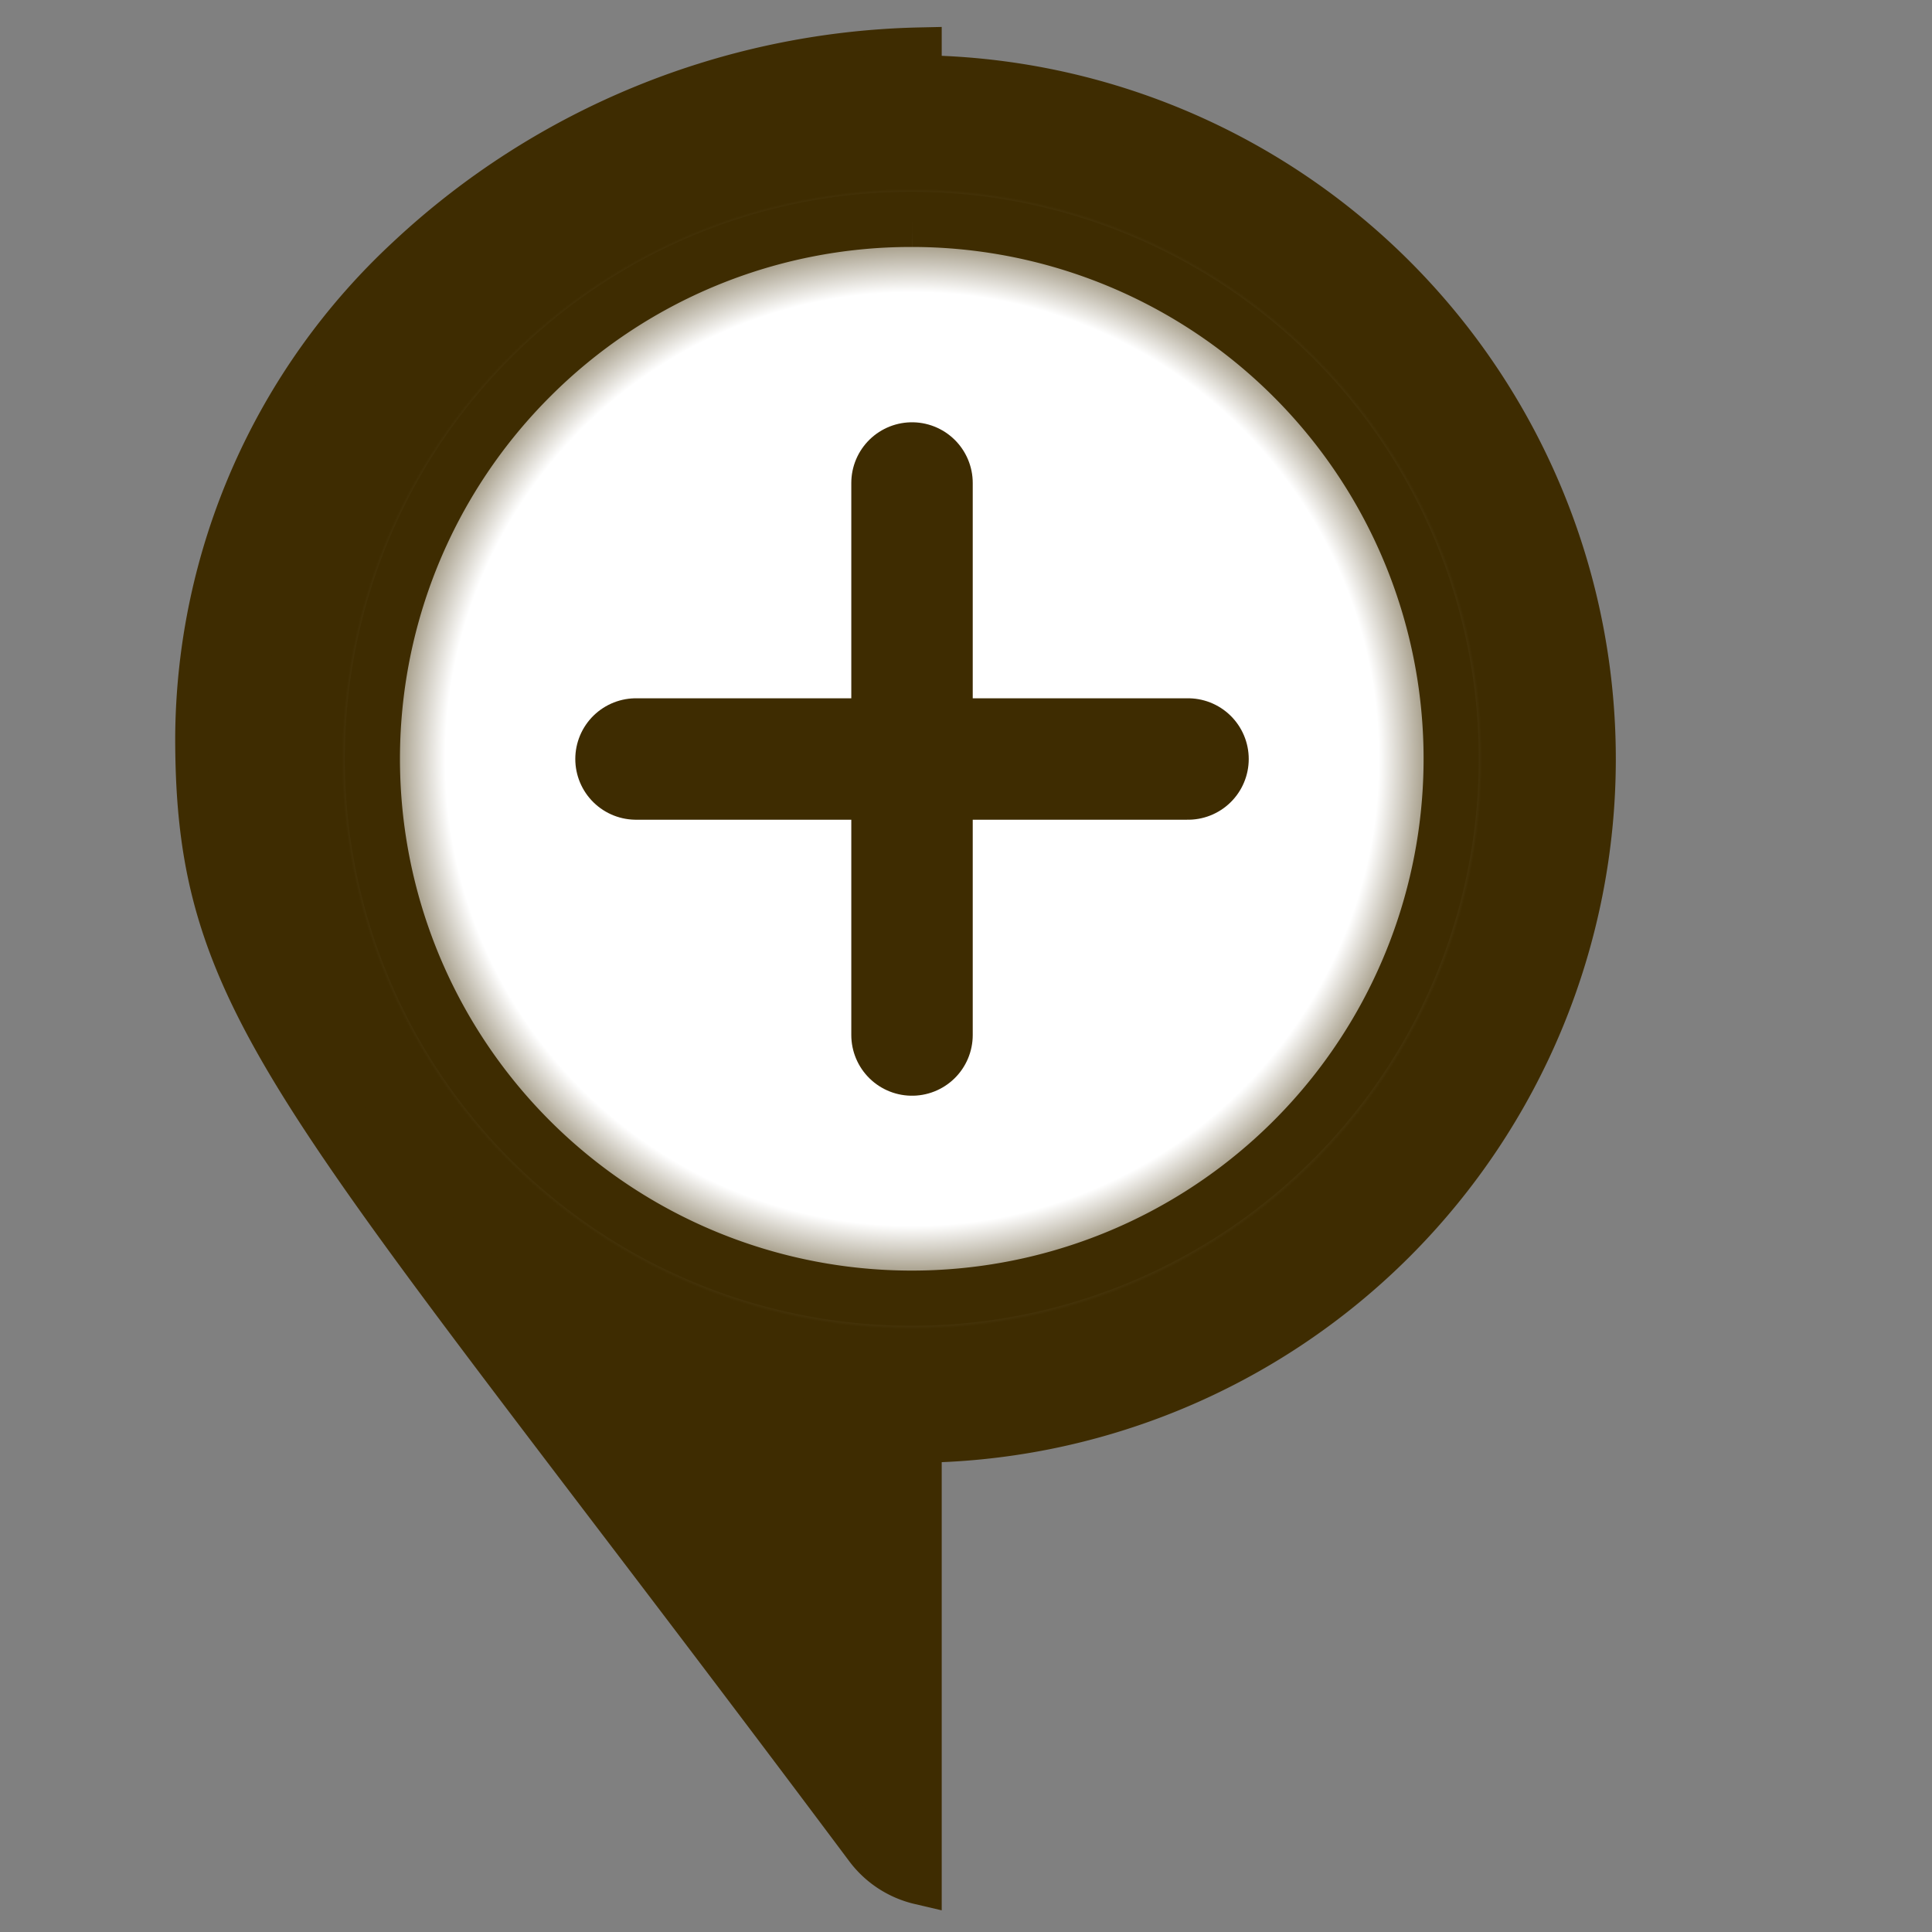
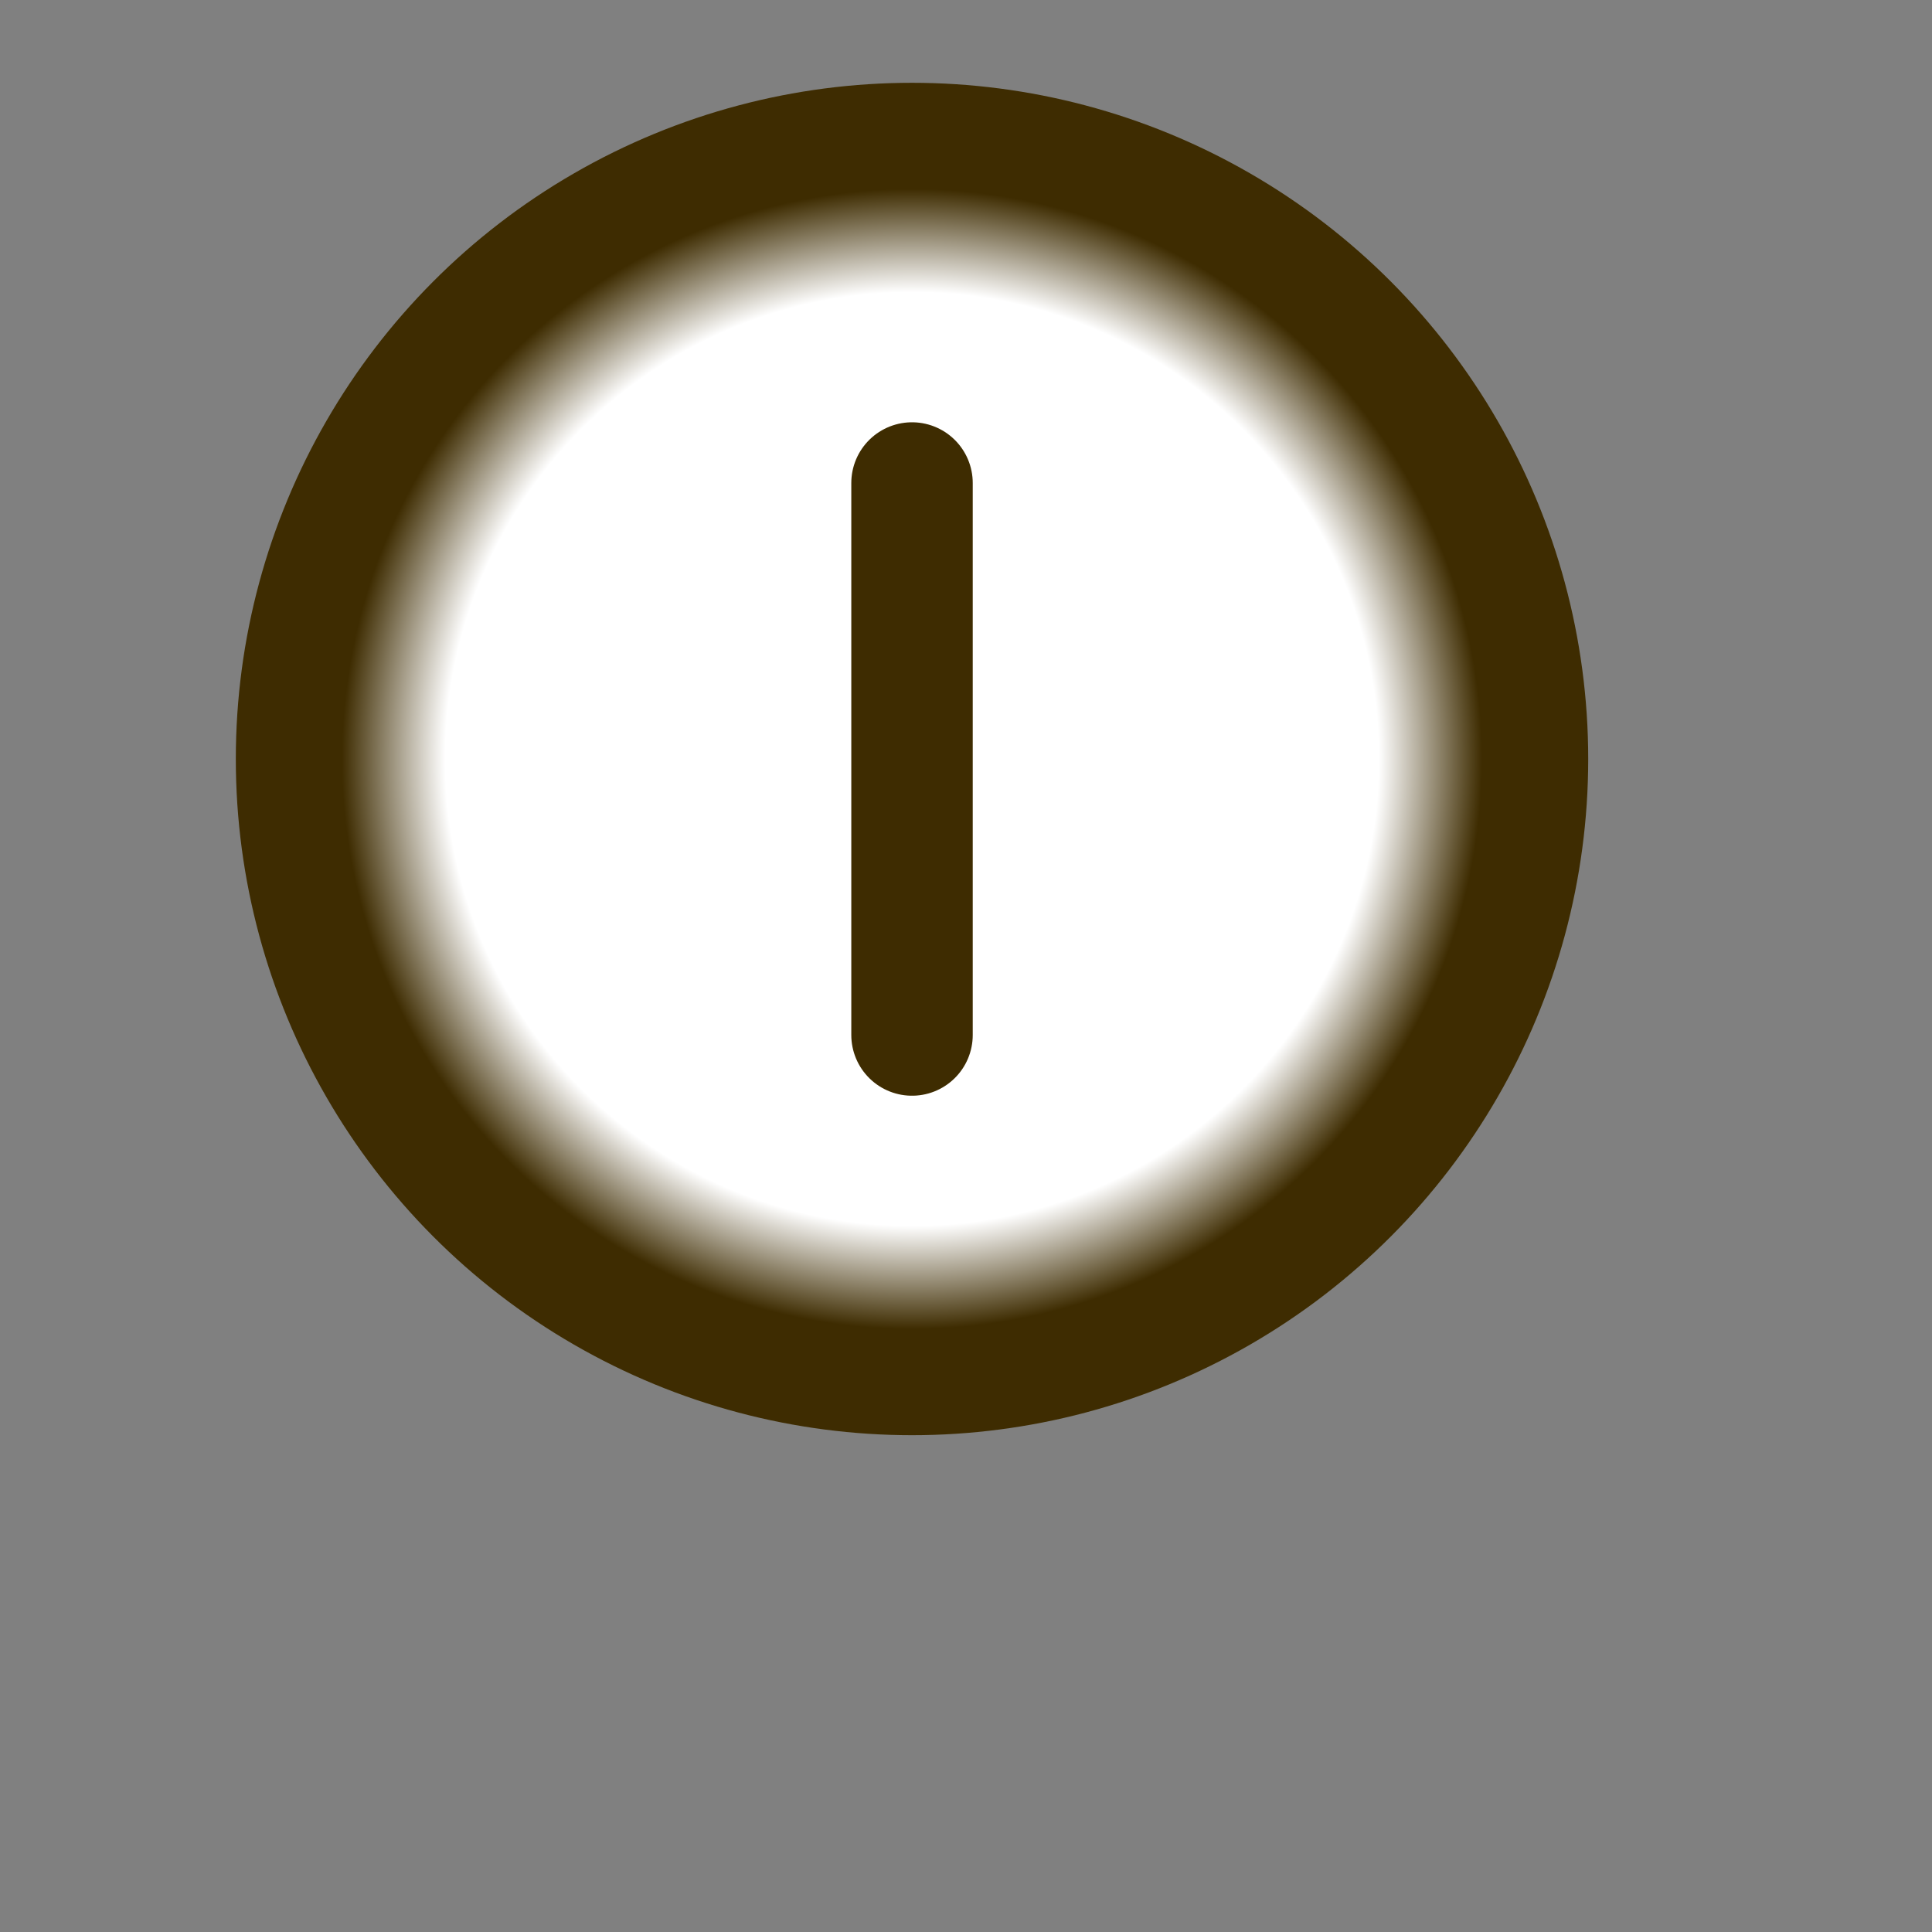
<svg xmlns="http://www.w3.org/2000/svg" width="35" height="35" viewBox="0 0 35 35">
  <rect x="0" y="0" width="35" height="35" fill="#808080" stroke="none" />
  <defs>
    <radialGradient id="a" cx="0.5" cy="0.5" r="0.5" gradientUnits="objectBoundingBox">
      <stop offset="0" stop-color="#fff" />
      <stop offset="0.682" stop-color="#fff" />
      <stop offset="0.833" stop-color="#3e2c01" />
      <stop offset="1" stop-color="#3e2c01" />
    </radialGradient>
  </defs>
  <g transform="translate(-203 -226)">
    <path d="M0,0H35V35H0Z" transform="translate(203 226)" fill="rgba(255,255,255,0)" />
    <g transform="translate(1.117 2.345)">
-       <path d="M13.086,33.206h0a1.667,1.667,0,0,1-.95-.618c-1.825-2.44-3.36-4.458-4.716-6.238C1.278,18.28,0,16.6,0,12.468A11.925,11.925,0,0,1,3.818,3.781,14,14,0,0,1,13.086,0V7.286a5.41,5.41,0,0,0-5.2,5.182,5.411,5.411,0,0,0,5.2,5.182V33.205Z" transform="translate(205.457 224.552)" fill="#3e2c01" stroke="#3e2c01" stroke-width="0.8" />
      <g transform="translate(-5.845 0.155)">
        <circle cx="12.25" cy="12.25" r="12.25" transform="translate(212 225)" fill="url(#a)" />
-         <path d="M14.125,4.349A9.772,9.772,0,1,1,7.211,7.211a9.736,9.736,0,0,1,6.914-2.862m0-2.474a12.25,12.25,0,1,0,12.25,12.25,12.248,12.248,0,0,0-12.25-12.25Z" transform="translate(210.125 223.125)" fill="none" stroke="#3e2c01" stroke-width="1" />
        <g transform="translate(219.25 232.25)">
          <path d="M18,12V22" transform="translate(-13 -12)" fill="none" stroke="#3e2c01" stroke-linecap="round" stroke-linejoin="round" stroke-width="2.2" />
-           <path d="M12,18H22" transform="translate(-12 -13)" fill="none" stroke="#3e2c01" stroke-linecap="round" stroke-linejoin="round" stroke-width="2.2" />
        </g>
      </g>
    </g>
  </g>
</svg>